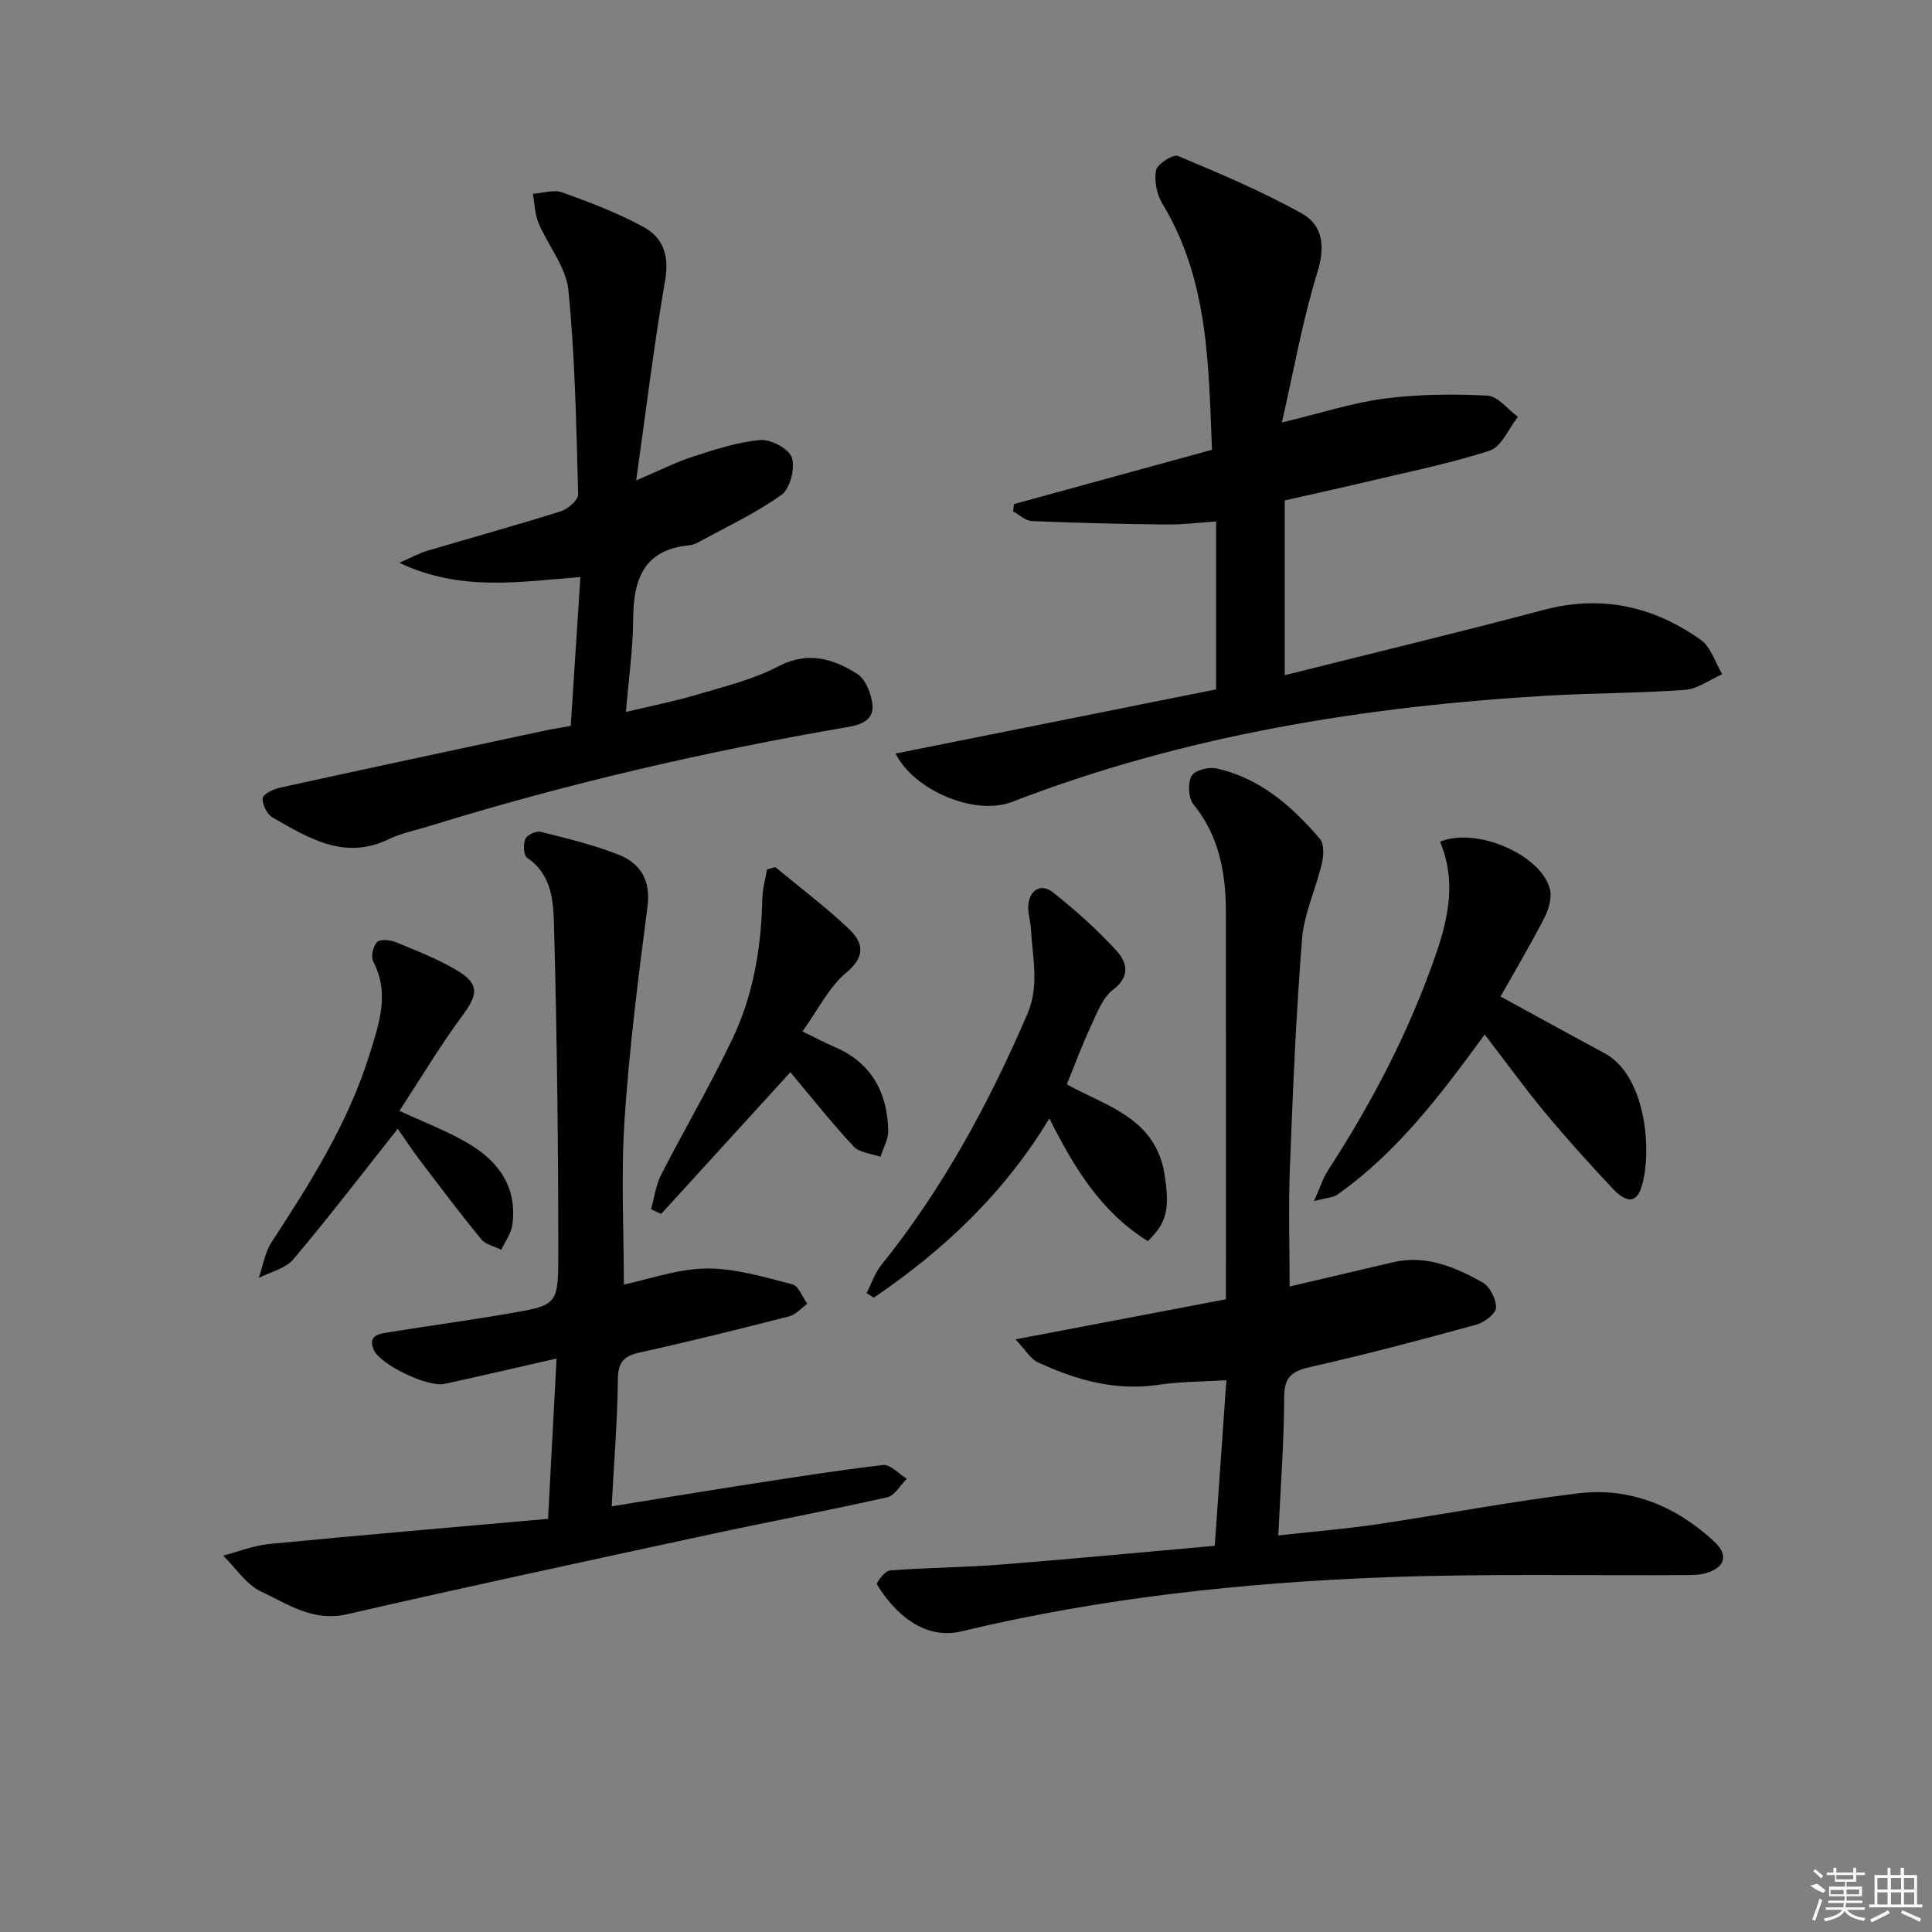
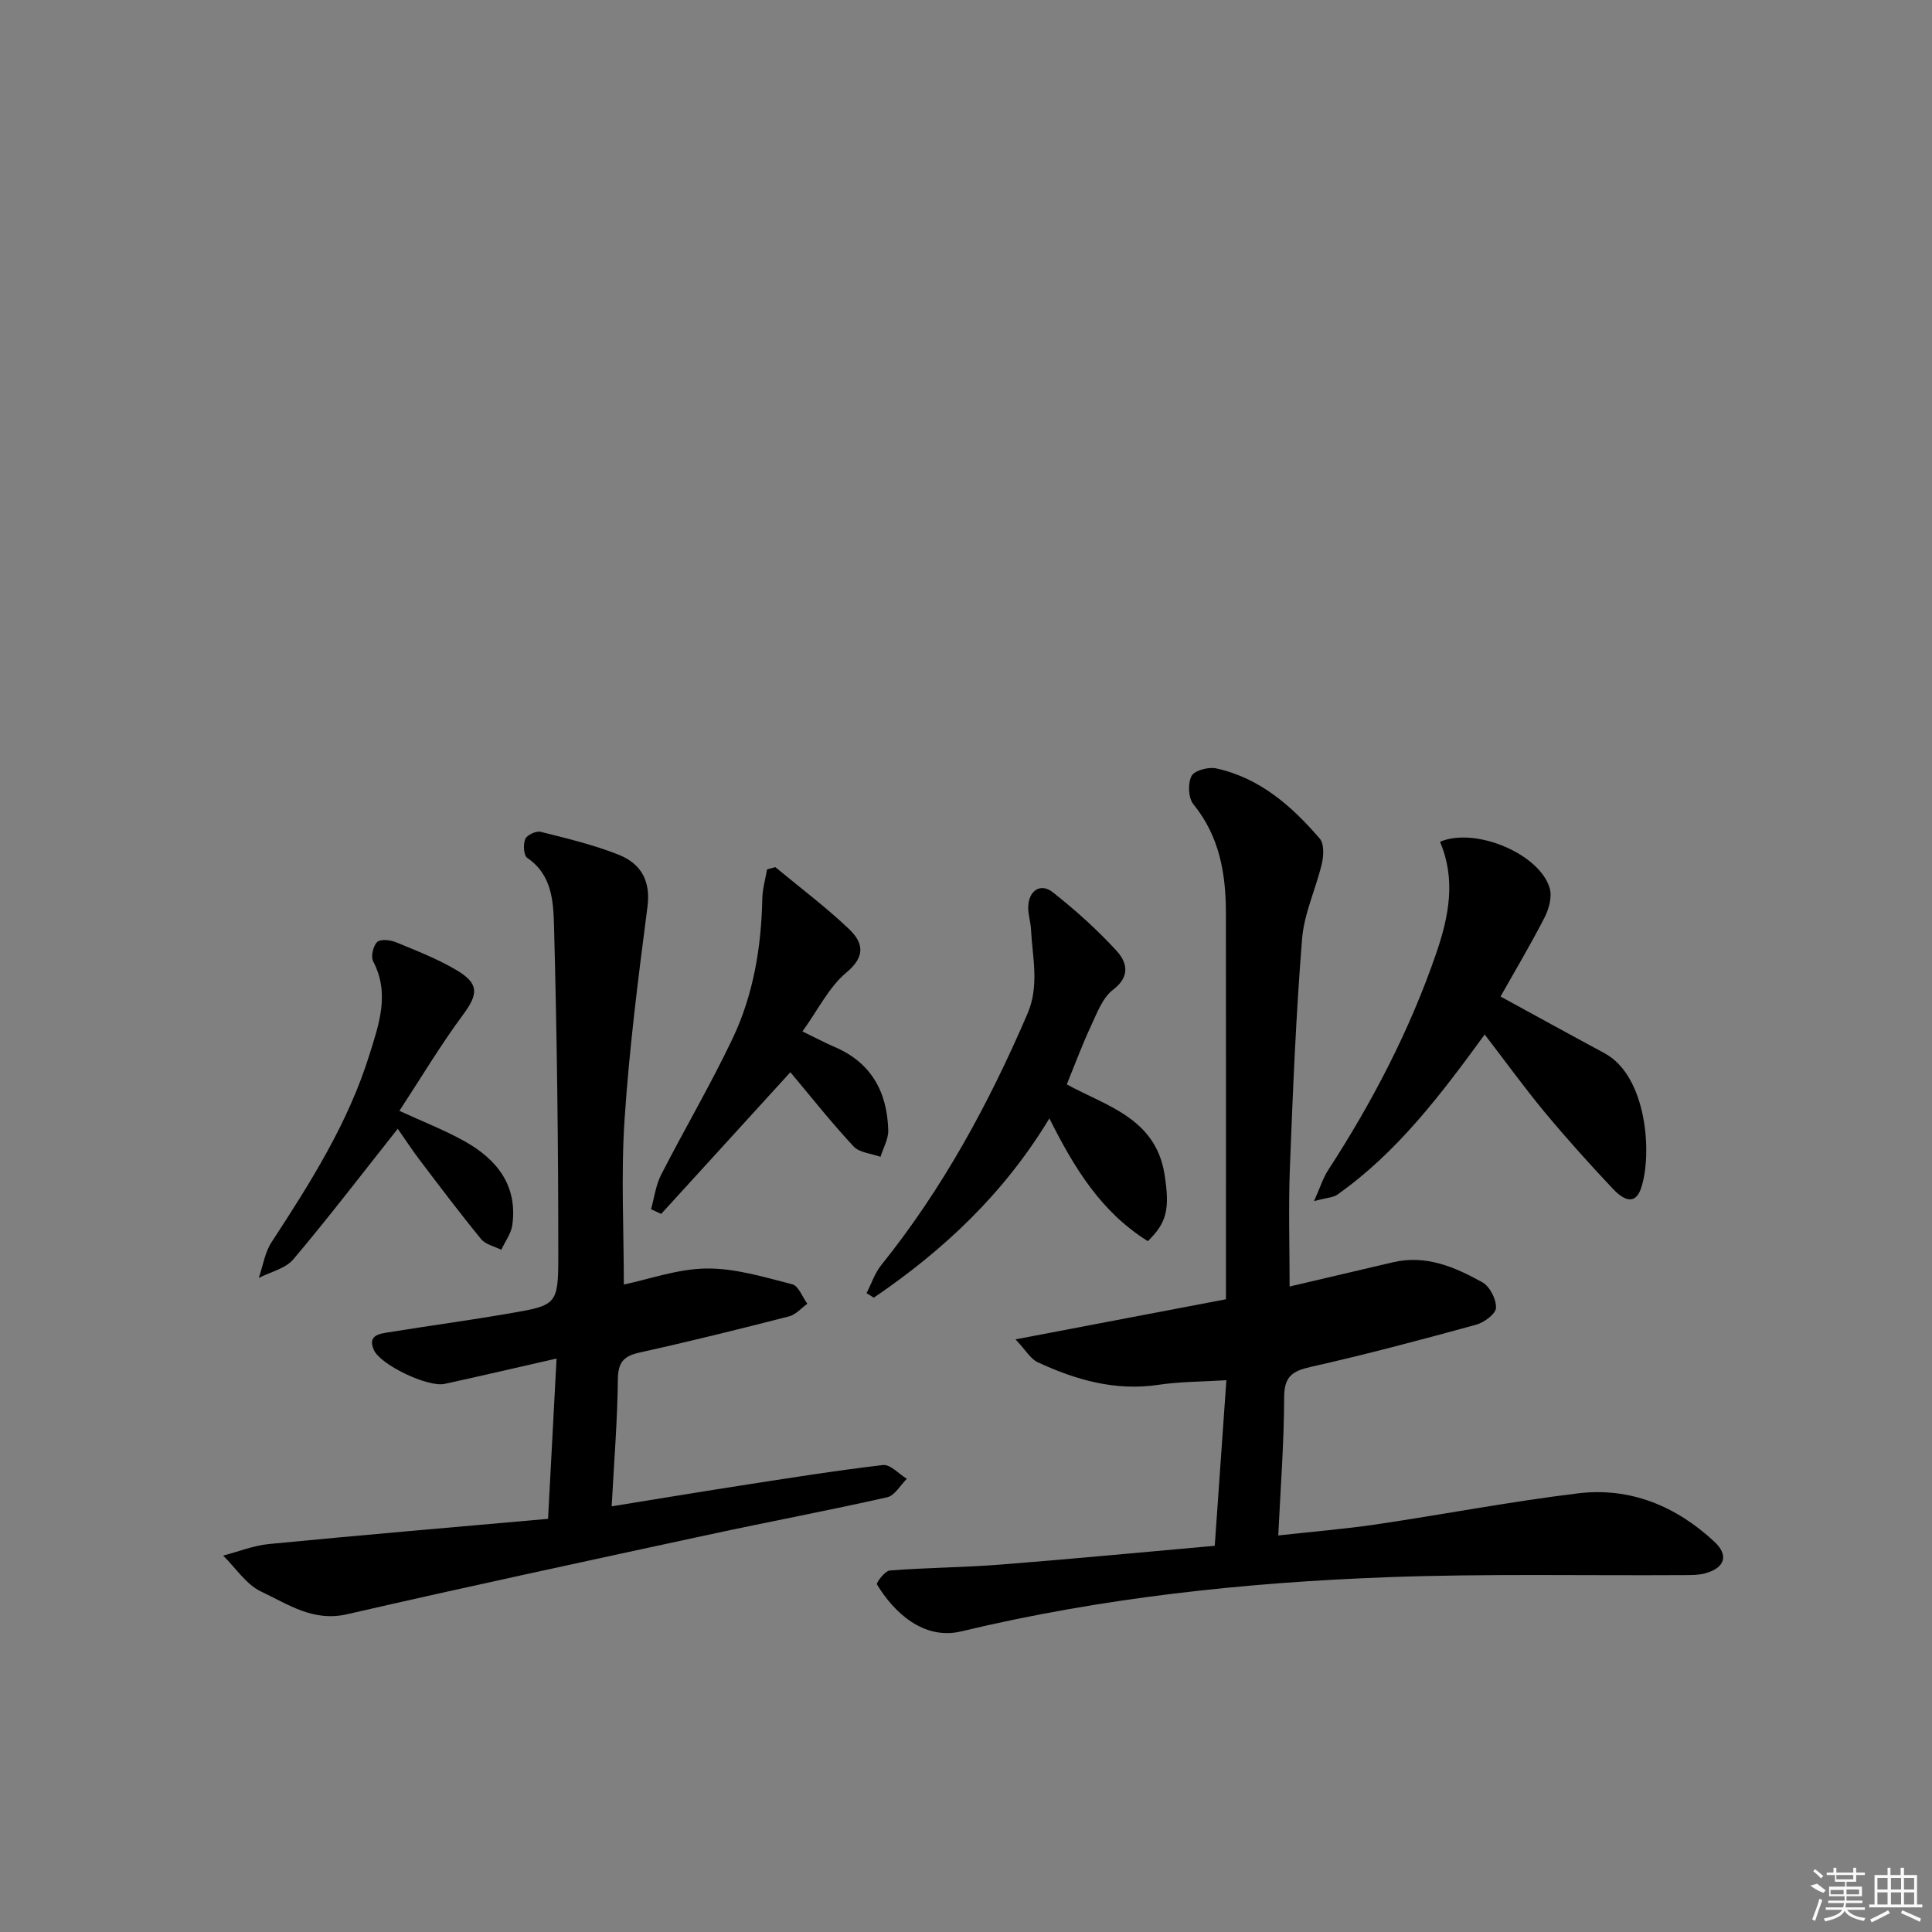
<svg xmlns="http://www.w3.org/2000/svg" enable-background="new 0 0 400 400" viewBox="0 0 400 400">
  <rect x="0" y="0" width="400" height="400" fill="#808080" stroke="none" />
  <path d="m210.25 277.3c15.33-2.92 28.99-5.52 43.57-8.3 0-1.07 0-2.81 0-4.56 0-25.15.02-50.31-.01-75.46-.01-8.13-1.33-15.83-6.73-22.47-1.06-1.3-1.18-4.31-.39-5.84.58-1.14 3.49-1.93 5.08-1.59 9.03 1.96 15.67 7.79 21.48 14.56.92 1.07.81 3.51.43 5.14-1.23 5.24-3.68 10.33-4.1 15.6-1.26 15.74-1.91 31.53-2.52 47.32-.32 8.23-.06 16.48-.06 24.66 6.95-1.63 14.18-3.32 21.4-5.02 6.83-1.61 12.82.99 18.5 4.14 1.54.85 2.9 3.51 2.83 5.29-.04 1.25-2.46 3.05-4.12 3.5-11.34 3.11-22.72 6.14-34.19 8.72-3.87.87-5.55 2-5.55 6.32-.02 9.28-.74 18.55-1.22 28.59 7.29-.81 13.82-1.34 20.29-2.29 13.94-2.07 27.8-4.73 41.78-6.43 10.81-1.31 20.31 2.65 28.23 10.02 2.98 2.77 2.2 5.34-1.75 6.5-1.55.45-3.28.4-4.93.41-20.32.12-40.65-.32-60.95.43-29.73 1.1-59.28 4.26-88.3 11.22-7.81 1.87-14-3.97-17.45-9.72-.21-.35 1.66-2.81 2.66-2.89 7.62-.59 15.29-.62 22.91-1.22 14.72-1.15 29.42-2.57 44.36-3.89.82-11.63 1.59-22.64 2.41-34.28-4.96.31-9.57.28-14.07.95-8.95 1.34-17.13-1.02-25.05-4.7-1.44-.69-2.4-2.44-4.54-4.71z" />
-   <path d="m185.42 156.01c22.25-4.45 44.32-8.87 66.36-13.28 0-12.15 0-23.1 0-34.76-3.5.23-6.91.66-10.31.62-9.29-.1-18.57-.32-27.85-.71-1.31-.05-2.57-1.3-3.86-2 .05-.5.11-1 .16-1.51 13.48-3.7 26.96-7.4 41.01-11.25-.73-17.45-.66-35.07-10.26-50.93-1.17-1.94-1.75-4.78-1.32-6.94.26-1.31 3.53-3.38 4.55-2.95 8.67 3.62 17.37 7.31 25.57 11.86 4.39 2.44 4.96 6.79 3.29 12.17-3.05 9.87-4.84 20.12-7.36 31.14 8.15-1.96 14.63-4.09 21.28-4.95 7.01-.91 14.2-.97 21.27-.61 2.18.11 4.21 2.85 6.32 4.39-1.93 2.42-3.41 6.23-5.86 7.01-8.81 2.82-17.95 4.64-26.97 6.79-4.84 1.15-9.7 2.2-15.45 3.5v36.19c17.62-4.42 35.66-8.75 53.58-13.51 11.98-3.18 22.75-.77 32.56 6.2 2.1 1.49 2.99 4.69 4.44 7.1-2.56 1.13-5.07 3.05-7.7 3.25-9.45.7-18.95.64-28.41 1.19-37.98 2.23-75.22 8.21-110.92 22-7.64 2.98-20.36-2.39-24.12-10.01z" />
  <path d="m113.47 314.46c.63-11.85 1.18-22.28 1.76-33.19-8.13 1.85-15.64 3.6-23.18 5.25-3.46.75-13.27-3.94-14.64-7.01-1.36-3.04 1.09-3.36 3.03-3.67 8.35-1.35 16.74-2.48 25.07-3.92 9.65-1.66 10.07-1.77 10.08-11.64.01-22.8-.27-45.6-.88-68.39-.14-5.07-.33-10.75-5.56-14.28-.74-.5-.86-2.8-.4-3.9.35-.83 2.25-1.72 3.18-1.49 5.46 1.37 10.99 2.68 16.2 4.76 4.52 1.81 6.63 5.32 5.92 10.77-1.9 14.64-3.77 29.31-4.74 44.03-.76 11.41-.15 22.91-.15 34.17 5.17-1.08 11.14-3.25 17.12-3.32 5.92-.07 11.92 1.78 17.76 3.27 1.29.33 2.09 2.64 3.11 4.03-1.25.9-2.39 2.26-3.78 2.61-10.28 2.64-20.59 5.2-30.96 7.49-3.35.74-4.45 2.06-4.49 5.6-.09 8.58-.8 17.16-1.28 26.24 8.91-1.44 17.51-2.87 26.12-4.21 10-1.55 20-3.16 30.05-4.34 1.51-.18 3.29 1.84 4.94 2.85-1.34 1.32-2.5 3.47-4.06 3.82-12.31 2.78-24.71 5.1-37.05 7.77-24.96 5.39-49.93 10.74-74.82 16.46-7.01 1.61-12.23-2.11-17.73-4.69-3.11-1.46-5.29-4.91-7.89-7.46 3.17-.82 6.3-2.09 9.52-2.4 19.18-1.86 38.35-3.49 57.75-5.21z" />
-   <path d="m118.17 150.28c.66-10.16 1.31-20.21 1.99-30.81-12.74.99-24.79 3.06-37.49-2.95 2.65-1.16 4.16-2 5.78-2.48 9.23-2.74 18.51-5.3 27.69-8.19 1.47-.46 3.59-2.34 3.56-3.51-.38-14.11-.63-28.25-2.02-42.28-.48-4.79-4.22-9.2-6.19-13.91-.77-1.84-.8-4-1.16-6.02 2.04-.14 4.31-.93 6.07-.3 5.73 2.06 11.48 4.26 16.82 7.15 4.08 2.2 5.37 5.97 4.49 11.04-2.31 13.37-3.94 26.86-6 41.45 4.71-2 8.18-3.78 11.84-4.96 4.55-1.47 9.22-3.01 13.93-3.41 2.16-.18 5.9 1.86 6.47 3.66.69 2.21-.36 6.39-2.13 7.67-5.2 3.75-11.13 6.5-16.79 9.61-.72.4-1.53.79-2.33.86-9.44.9-11.57 7.06-11.61 15.3-.03 6.1-.92 12.19-1.5 19.2 5.2-1.25 10-2.18 14.66-3.57 5.72-1.7 11.67-3.13 16.9-5.87 6.15-3.22 11.36-1.56 16.32 1.56 1.78 1.12 2.97 4.21 3.17 6.51.24 2.74-1.92 3.95-4.87 4.45-29.48 5.05-58.58 11.78-87.17 20.64-2.7.84-5.55 1.38-8.06 2.6-9.21 4.48-16.66-.2-24.13-4.49-1.14-.65-2.12-2.66-2.03-3.96.05-.81 2.15-1.88 3.48-2.17 17.98-3.95 35.98-7.78 53.97-11.63 1.77-.4 3.57-.69 6.34-1.19z" />
  <path d="m307.39 214.18c-9.07 12.44-18.09 24.39-30.51 33.16-.86.61-2.15.62-4.83 1.34 1.3-2.89 1.87-4.78 2.9-6.37 9.17-14.13 16.91-28.95 22.4-44.93 2.65-7.7 4.1-15.32.79-23.1 7.31-3.11 20.62 2.48 22.71 9.61.52 1.78-.15 4.27-1.05 6.03-2.92 5.7-6.21 11.21-9.13 16.4 7.33 4 14.4 7.9 21.52 11.73 8.83 4.75 9.95 20.99 7.56 28-1.35 3.97-4.13 1.87-5.8.1-4.9-5.2-9.69-10.53-14.26-16.03-4.12-4.99-7.93-10.25-12.3-15.94z" />
  <path d="m237.65 256.97c-9.68-6.05-15.21-15.09-20.39-25.42-9.4 15.59-21.94 27.32-36.35 37.12-.5-.31-1-.63-1.5-.94 1-1.94 1.7-4.13 3.04-5.8 12.72-15.81 22.27-33.43 30.26-52 2.54-5.89 1.04-11.7.74-17.58-.08-1.48-.57-2.96-.57-4.43.01-3.48 2.51-5.23 5.1-3.18 4.67 3.69 9.16 7.71 13.18 12.1 2.11 2.3 2.99 5.26-.71 8.07-2.19 1.66-3.34 4.86-4.59 7.54-1.81 3.87-3.29 7.89-4.99 12.06 7.92 4.39 18.32 6.89 20.21 18.5 1.2 7.42.45 10.15-3.43 13.96z" />
  <path d="m160.52 179.53c5.09 4.22 10.4 8.21 15.19 12.75 2.88 2.73 3.71 5.59-.46 9.06-3.64 3.03-5.88 7.73-9.11 12.21 2.86 1.39 4.71 2.38 6.63 3.2 7.62 3.24 10.92 9.34 11.13 17.26.05 1.82-1.03 3.66-1.6 5.5-1.9-.69-4.37-.85-5.59-2.17-4.62-4.96-8.83-10.3-13.07-15.35-8.99 9.86-17.87 19.6-26.75 29.34-.7-.33-1.4-.65-2.1-.98.68-2.39.98-4.96 2.09-7.13 4.84-9.45 10.24-18.62 14.79-28.19 4.32-9.08 5.95-18.93 6.16-29 .04-2.02.64-4.02.98-6.03.58-.15 1.15-.31 1.71-.47z" />
-   <path d="m82.35 233.7c-7.3 9.21-14.24 18.29-21.61 27.02-1.63 1.93-4.73 2.61-7.16 3.86.86-2.49 1.25-5.28 2.65-7.41 8.02-12.28 15.86-24.66 20.25-38.78 1.95-6.26 4.29-12.68.78-19.35-.52-.99-.01-3.2.83-4.01.68-.65 2.72-.43 3.89.05 4.28 1.77 8.66 3.46 12.61 5.82 4.69 2.8 4.4 4.97 1.26 9.21-4.61 6.23-8.61 12.93-13.16 19.88 4.82 2.22 9.26 3.94 13.38 6.23 6.71 3.72 11.11 9.11 10.01 17.35-.24 1.8-1.5 3.46-2.29 5.19-1.42-.72-3.27-1.1-4.19-2.23-4.4-5.37-8.58-10.92-12.78-16.46-1.67-2.21-3.2-4.56-4.47-6.37z" />
+   <path d="m82.35 233.7c-7.3 9.21-14.24 18.29-21.61 27.02-1.63 1.93-4.73 2.61-7.16 3.86.86-2.49 1.25-5.28 2.65-7.41 8.02-12.28 15.86-24.66 20.25-38.78 1.95-6.26 4.29-12.68.78-19.35-.52-.99-.01-3.2.83-4.01.68-.65 2.72-.43 3.89.05 4.28 1.77 8.66 3.46 12.61 5.82 4.69 2.8 4.4 4.97 1.26 9.21-4.61 6.23-8.61 12.93-13.16 19.88 4.82 2.22 9.26 3.94 13.38 6.23 6.71 3.72 11.11 9.11 10.01 17.35-.24 1.8-1.5 3.46-2.29 5.19-1.42-.72-3.27-1.1-4.19-2.23-4.4-5.37-8.58-10.92-12.78-16.46-1.67-2.21-3.2-4.56-4.47-6.37" />
  <g fill="#fafafa">
    <path d="m374.8 390.4 1.4-.4c.7.5 1.3 1 1.8 1.4l-.5.5c-1.5-.6-2.1-1.1-2.7-1.5zm1 7.3-.6-.3c.5-1.4 1.1-2.8 1.5-4.3.2.1.4.2.6.3-.5 1.3-1 2.8-1.5 4.3zm-.4-10.3.4-.4c.4.3 1 .8 1.7 1.4l-.5.5c-.4-.5-1-1-1.6-1.5zm2.5.3h1.7v-1h.6v1h3.5v-1h.6v1h1.8v.5h-1.8v1.4h-2v1h3.2v2h-3.2v.9h3.3v.5h-3.4c0 .3-.1.6-.1.9h4v.5h-3.7c.7.9 1.9 1.5 3.8 1.7-.1.2-.2.4-.3.6-2.1-.4-3.5-1.1-4-2.1-.4 1-1.8 1.7-4 2.2-.1-.2-.2-.4-.3-.6 2.1-.4 3.4-1 3.8-1.8h-3.4v-.5h3.6c.1-.3.1-.6.2-.9h-3.3v-.5h3.4c0-.3 0-.6 0-.9h-3.2v-2h3.3v-1h-2.1v-1.4h-1.7v-.5zm1.1 3.5v1h2.7c0-.3 0-.4 0-.4 0-.1 0-.2 0-.2 0-.1 0-.2 0-.3h-2.7zm1.2-3v.9h3.5v-.9zm4.7 3h-2.6v.6.4h2.6z" />
    <path d="m393.6 386.7h.6v1.5h2.7v6.1h1.1v.6h-11v-.6h1.1v-6.1h2.7v-1.5h.6v1.5h2.1v-1.5zm-2.7 8.8.4.6c-1.2.6-2.5 1.3-3.8 1.9-.1-.2-.2-.4-.3-.6 1.2-.6 2.5-1.2 3.7-1.9zm-2.2-6.7v2.4h2.1v-2.4zm0 3v2.5h2.1v-2.5zm2.8-3v2.4h2.1v-2.4zm0 3v2.5h2.1v-2.5zm6 6.1c-1.4-.7-2.7-1.3-3.9-1.8l.2-.6c1.5.6 2.7 1.2 3.9 1.7zm-1.2-9.1h-2.1v2.4h2.1zm-2.1 3v2.5h2.1v-2.5z" />
  </g>
</svg>